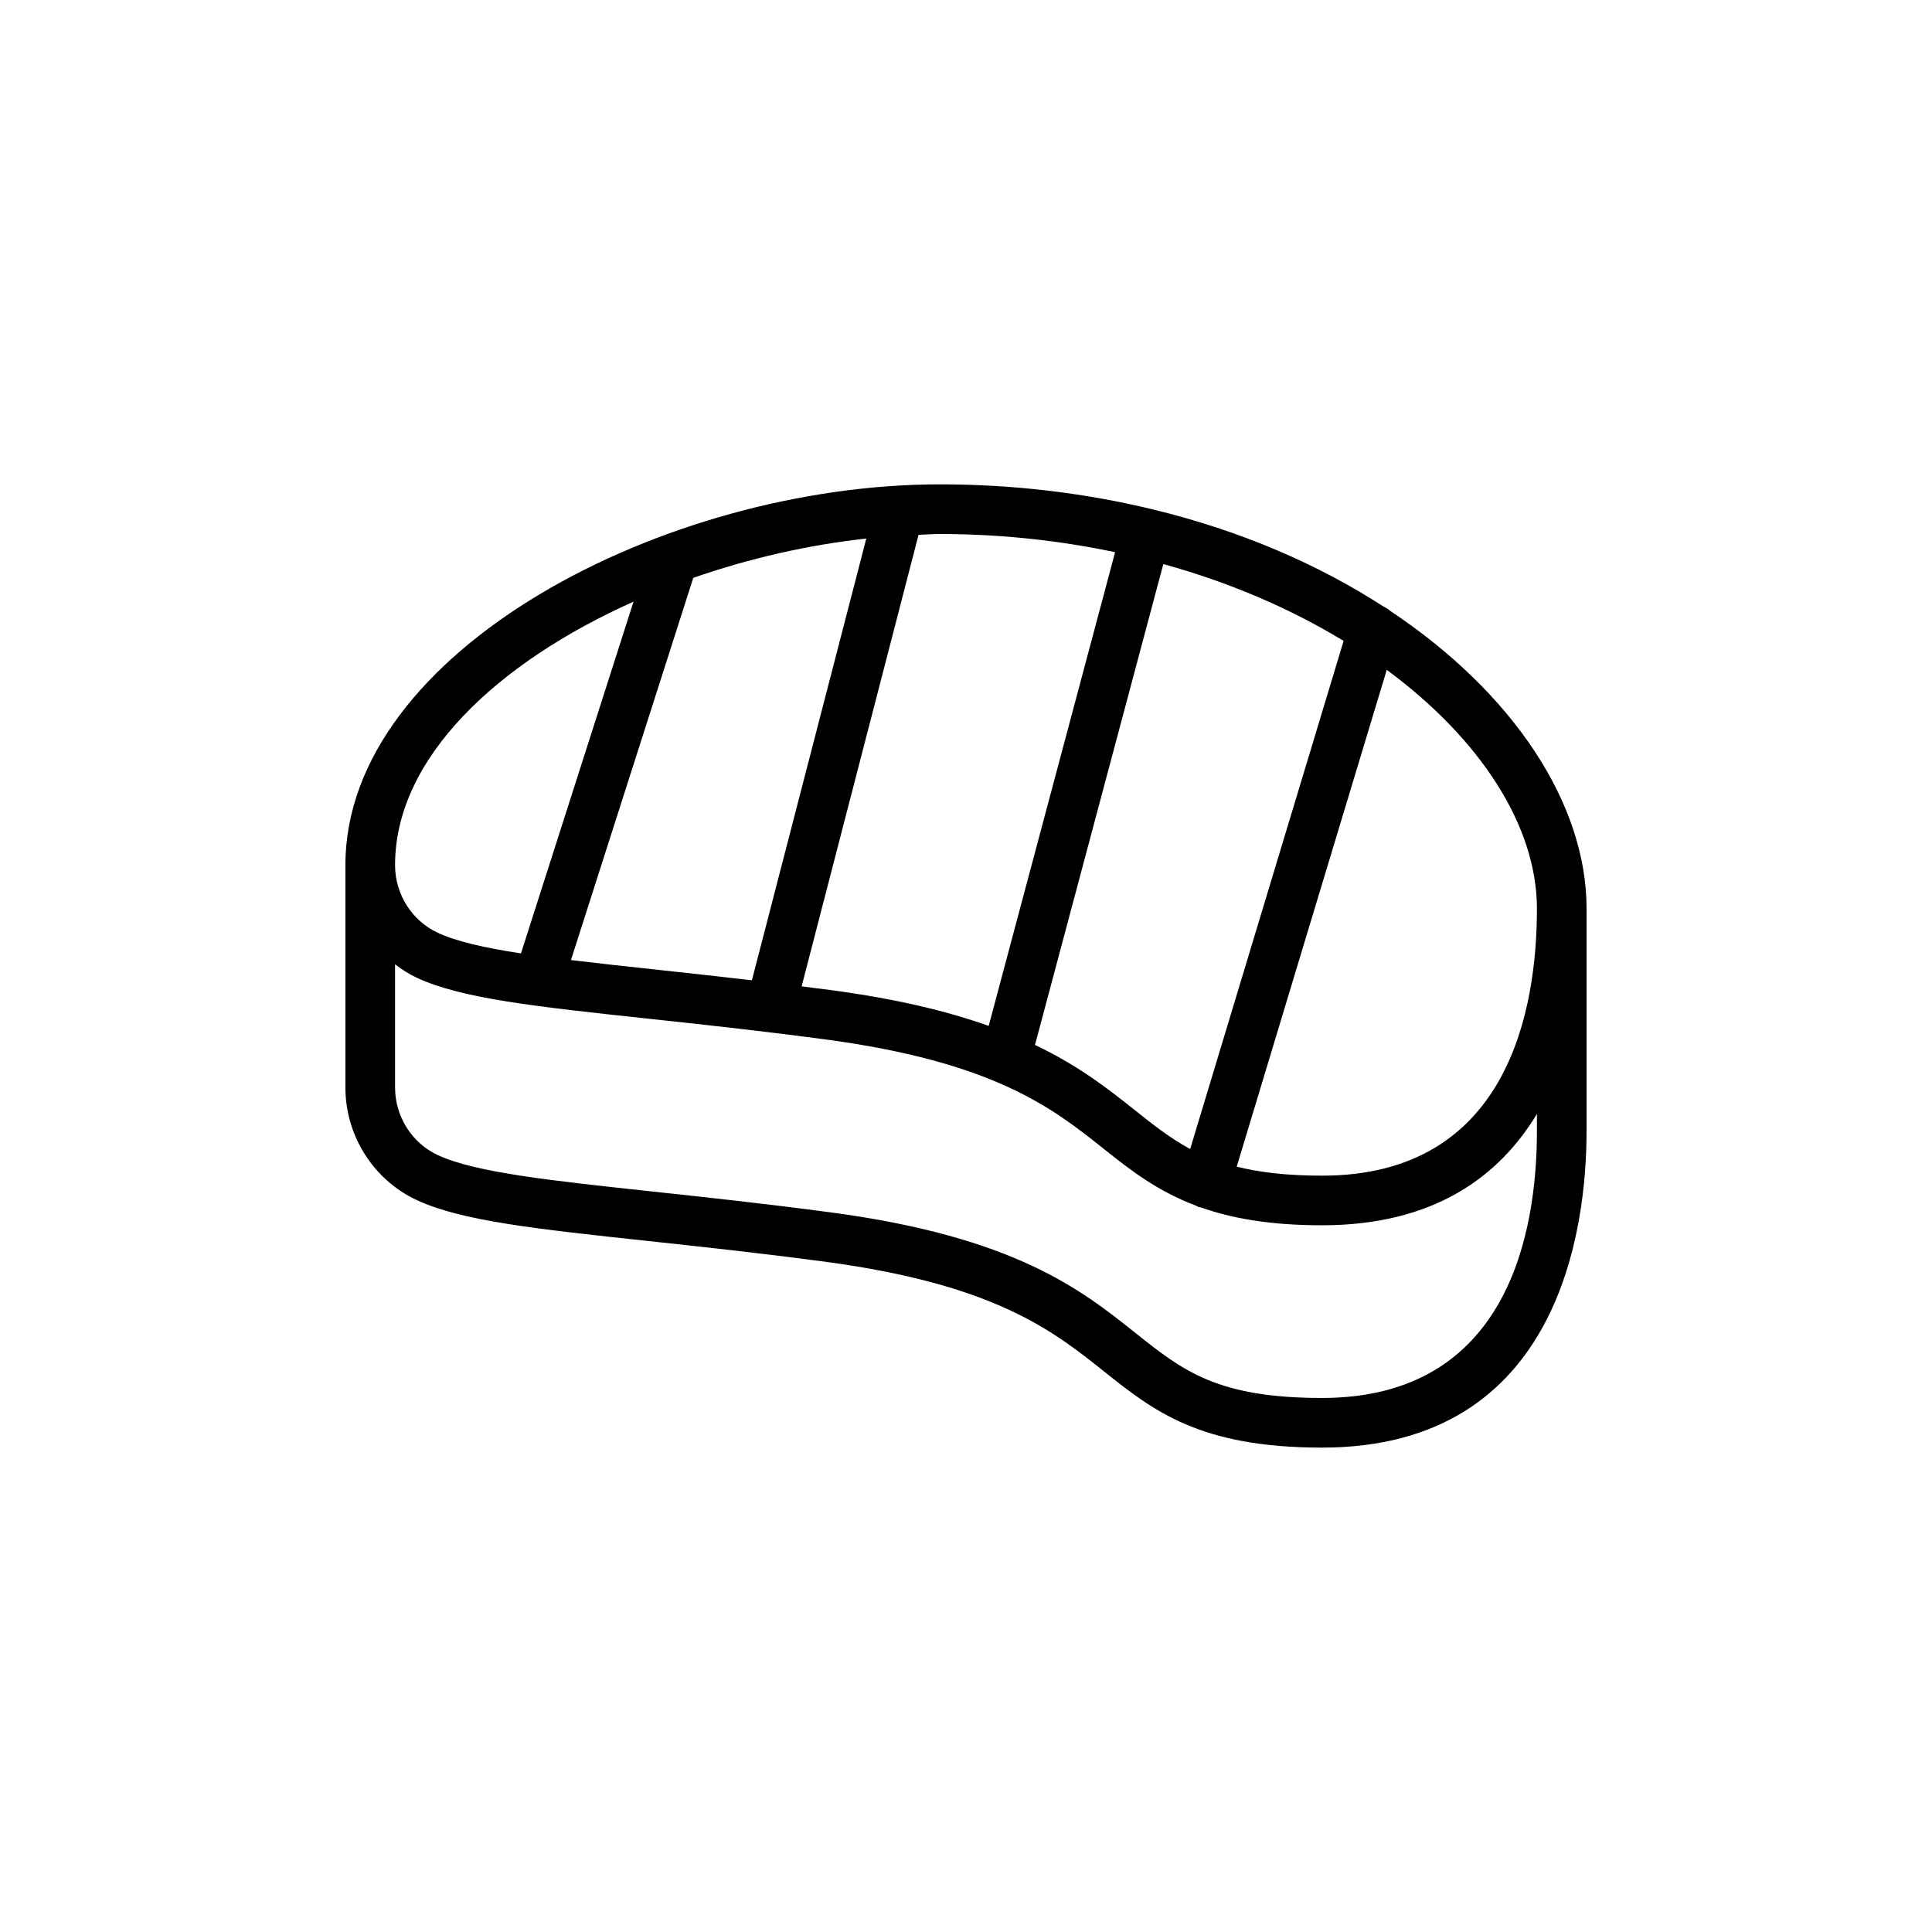
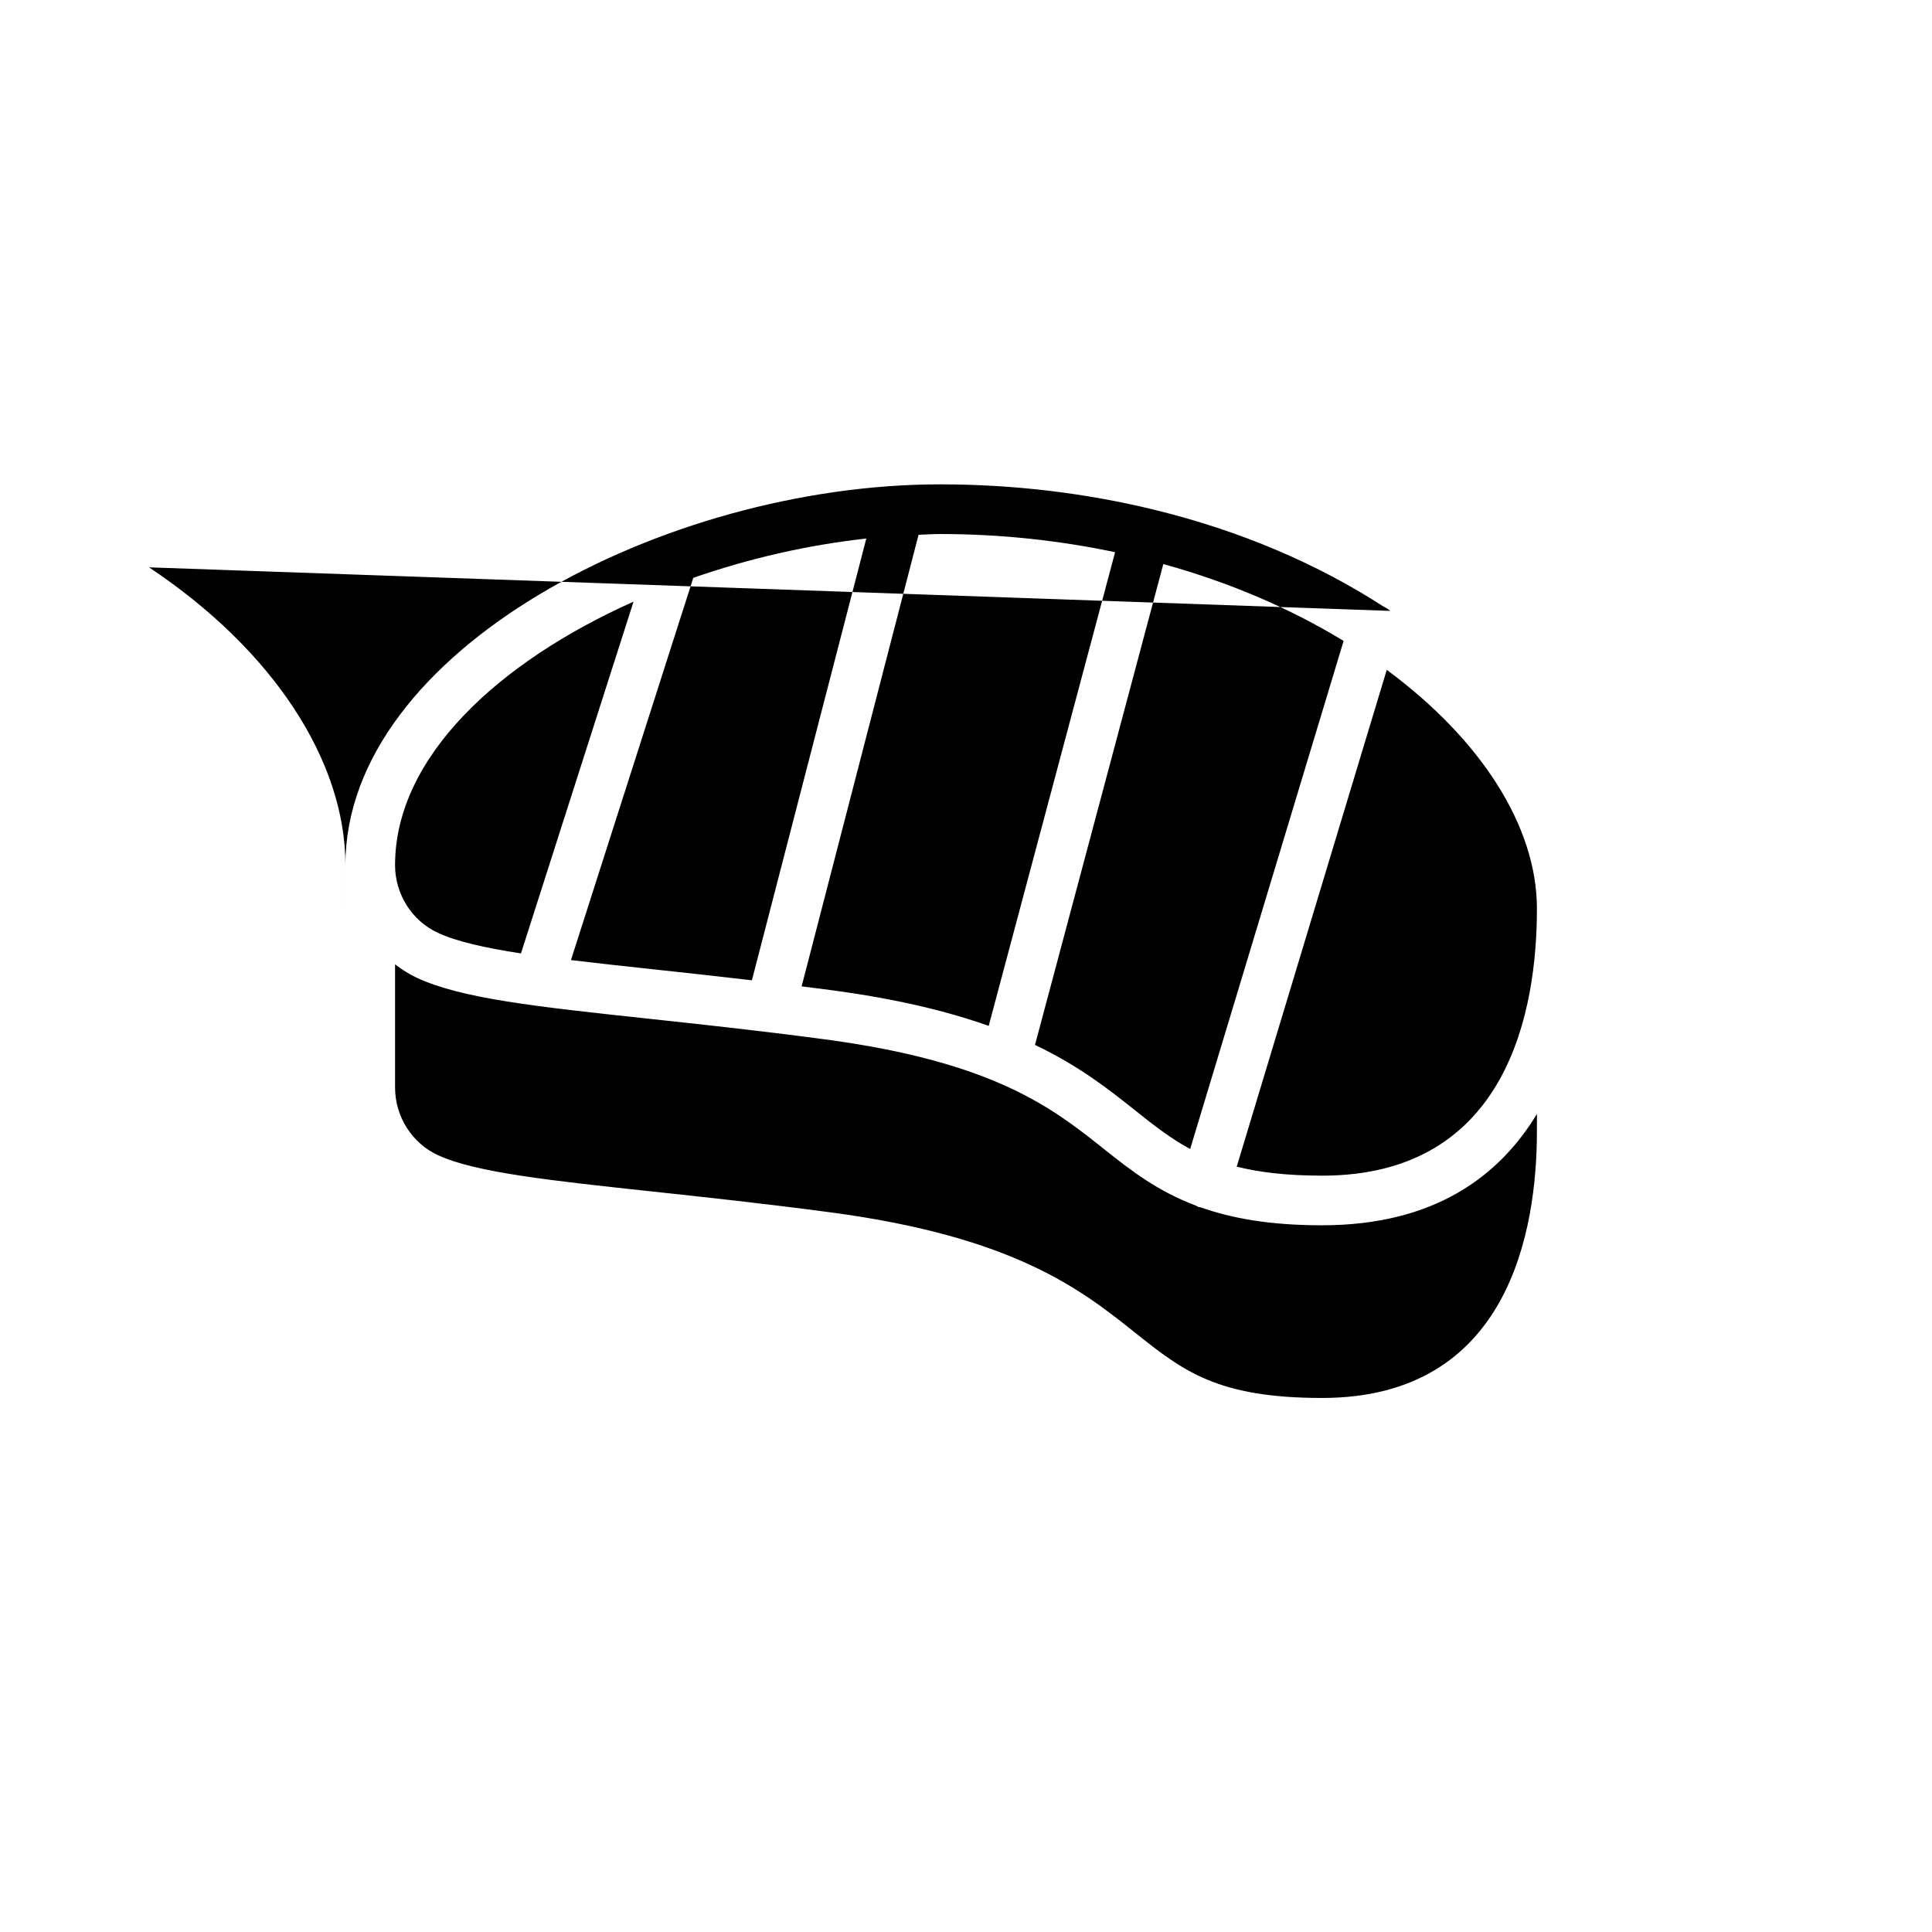
<svg xmlns="http://www.w3.org/2000/svg" fill="#000000" width="800px" height="800px" version="1.1" viewBox="144 144 512 512">
-   <path d="m512.41 305.89c-0.496-0.473-1.086-0.816-1.73-1.121-17.117-11.098-37.734-20.117-61.223-25.781-0.035-0.008-0.059-0.035-0.094-0.047-0.035-0.008-0.07 0.004-0.105-0.008-17.324-4.16-36.102-6.574-56.152-6.574-72.867 0-157.57 44.078-157.57 100.91v58.918c0 12.801 7.438 24.52 18.938 29.859 11.883 5.519 31.473 7.625 61.121 10.816 13.711 1.473 29.246 3.144 46.711 5.461 45.281 6.008 60.707 18.305 74.32 29.156 13.004 10.363 25.281 20.152 57.727 20.152 63.27 0 70.102-58.68 70.102-83.906l0.004-58.918c0-27.777-19.324-57.133-52.047-78.918zm-67.578 132.38c-6.938-5.527-14.73-11.711-26.547-17.355l34.008-127.43c17.922 4.949 33.996 11.969 47.777 20.367l-40.664 134.65c-5.203-2.812-9.637-6.293-14.574-10.23zm-5.316-147.94-33.5 125.54c-10.816-3.832-24.344-7.168-41.977-9.504-2.606-0.348-5.078-0.648-7.598-0.969l30.988-119.67c1.895-0.062 3.809-0.207 5.68-0.207 16.309 0 31.844 1.754 46.406 4.816zm-65.938-3.613-30.316 117.07c-9.383-1.098-18.18-2.055-26.266-2.926-7.91-0.852-15.102-1.637-21.688-2.43l32.414-101.29c14.793-5.16 30.418-8.727 45.855-10.422zm-61.688 16.727-29.832 93.219c-9.629-1.477-17.074-3.16-22.039-5.465-6.879-3.195-11.324-10.234-11.324-17.93 0-28.586 27.387-53.82 63.195-69.824zm239.41 140.28c0 26.422-7.398 70.75-56.945 70.75-27.844 0-36.938-7.25-49.523-17.285-14.211-11.324-31.895-25.422-80.793-31.91-17.625-2.34-33.246-4.019-47.031-5.504-27.332-2.938-47.078-5.062-56.988-9.664-6.879-3.191-11.324-10.23-11.324-17.926v-32.625c1.801 1.359 3.699 2.598 5.785 3.57 11.879 5.512 31.461 7.621 61.109 10.809 13.711 1.473 29.25 3.144 46.719 5.461 45.281 6.008 60.707 18.305 74.32 29.156 7.144 5.695 14.191 11.152 24.363 14.973 0.23 0.098 0.402 0.273 0.648 0.348 0.18 0.055 0.355 0.039 0.535 0.078 8.152 2.883 18.242 4.758 32.184 4.758 29.82 0 47.004-13.078 56.945-29.504zm-56.945 11.836c-9.441 0-16.617-0.891-22.613-2.383l39.762-131.66c24.922 18.398 39.797 41.422 39.797 63.297 0 26.418-7.394 70.75-56.945 70.75z" />
+   <path d="m512.41 305.89c-0.496-0.473-1.086-0.816-1.73-1.121-17.117-11.098-37.734-20.117-61.223-25.781-0.035-0.008-0.059-0.035-0.094-0.047-0.035-0.008-0.07 0.004-0.105-0.008-17.324-4.16-36.102-6.574-56.152-6.574-72.867 0-157.57 44.078-157.57 100.91v58.918l0.004-58.918c0-27.777-19.324-57.133-52.047-78.918zm-67.578 132.38c-6.938-5.527-14.73-11.711-26.547-17.355l34.008-127.43c17.922 4.949 33.996 11.969 47.777 20.367l-40.664 134.65c-5.203-2.812-9.637-6.293-14.574-10.23zm-5.316-147.94-33.5 125.54c-10.816-3.832-24.344-7.168-41.977-9.504-2.606-0.348-5.078-0.648-7.598-0.969l30.988-119.67c1.895-0.062 3.809-0.207 5.68-0.207 16.309 0 31.844 1.754 46.406 4.816zm-65.938-3.613-30.316 117.07c-9.383-1.098-18.18-2.055-26.266-2.926-7.91-0.852-15.102-1.637-21.688-2.43l32.414-101.29c14.793-5.16 30.418-8.727 45.855-10.422zm-61.688 16.727-29.832 93.219c-9.629-1.477-17.074-3.16-22.039-5.465-6.879-3.195-11.324-10.234-11.324-17.93 0-28.586 27.387-53.82 63.195-69.824zm239.41 140.28c0 26.422-7.398 70.75-56.945 70.75-27.844 0-36.938-7.25-49.523-17.285-14.211-11.324-31.895-25.422-80.793-31.91-17.625-2.34-33.246-4.019-47.031-5.504-27.332-2.938-47.078-5.062-56.988-9.664-6.879-3.191-11.324-10.23-11.324-17.926v-32.625c1.801 1.359 3.699 2.598 5.785 3.57 11.879 5.512 31.461 7.621 61.109 10.809 13.711 1.473 29.25 3.144 46.719 5.461 45.281 6.008 60.707 18.305 74.32 29.156 7.144 5.695 14.191 11.152 24.363 14.973 0.23 0.098 0.402 0.273 0.648 0.348 0.18 0.055 0.355 0.039 0.535 0.078 8.152 2.883 18.242 4.758 32.184 4.758 29.82 0 47.004-13.078 56.945-29.504zm-56.945 11.836c-9.441 0-16.617-0.891-22.613-2.383l39.762-131.66c24.922 18.398 39.797 41.422 39.797 63.297 0 26.418-7.394 70.75-56.945 70.75z" />
</svg>